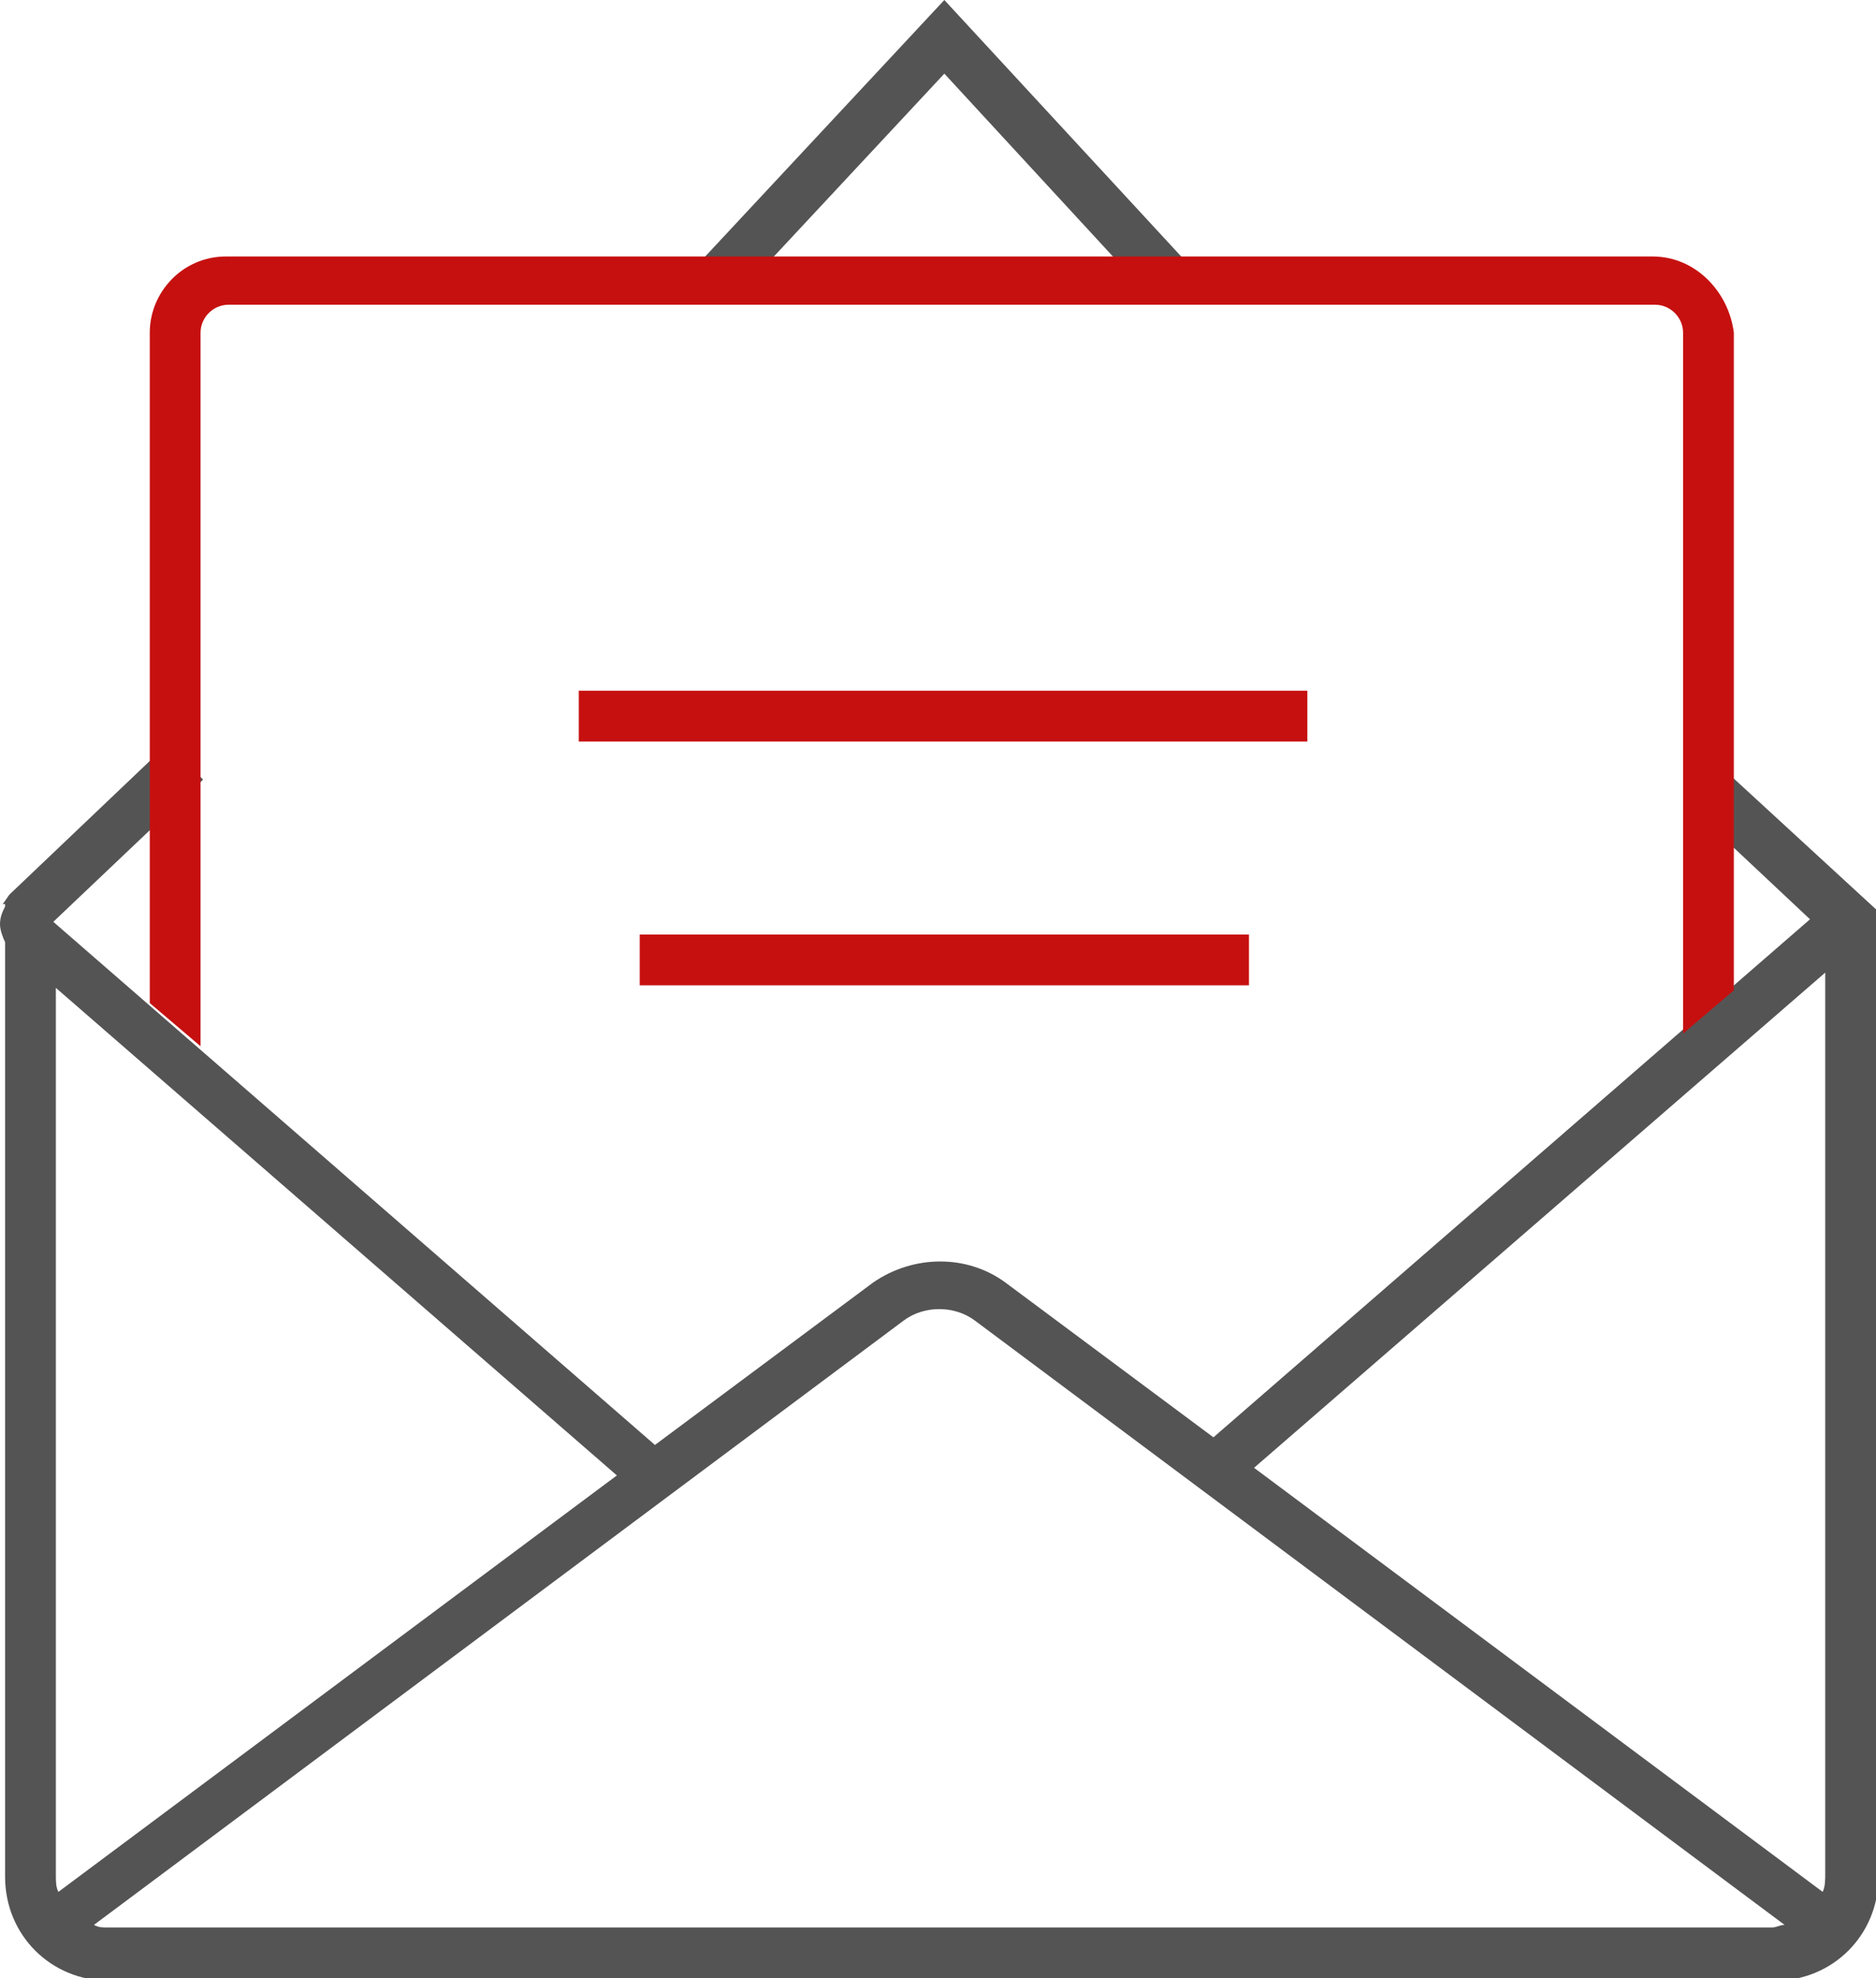
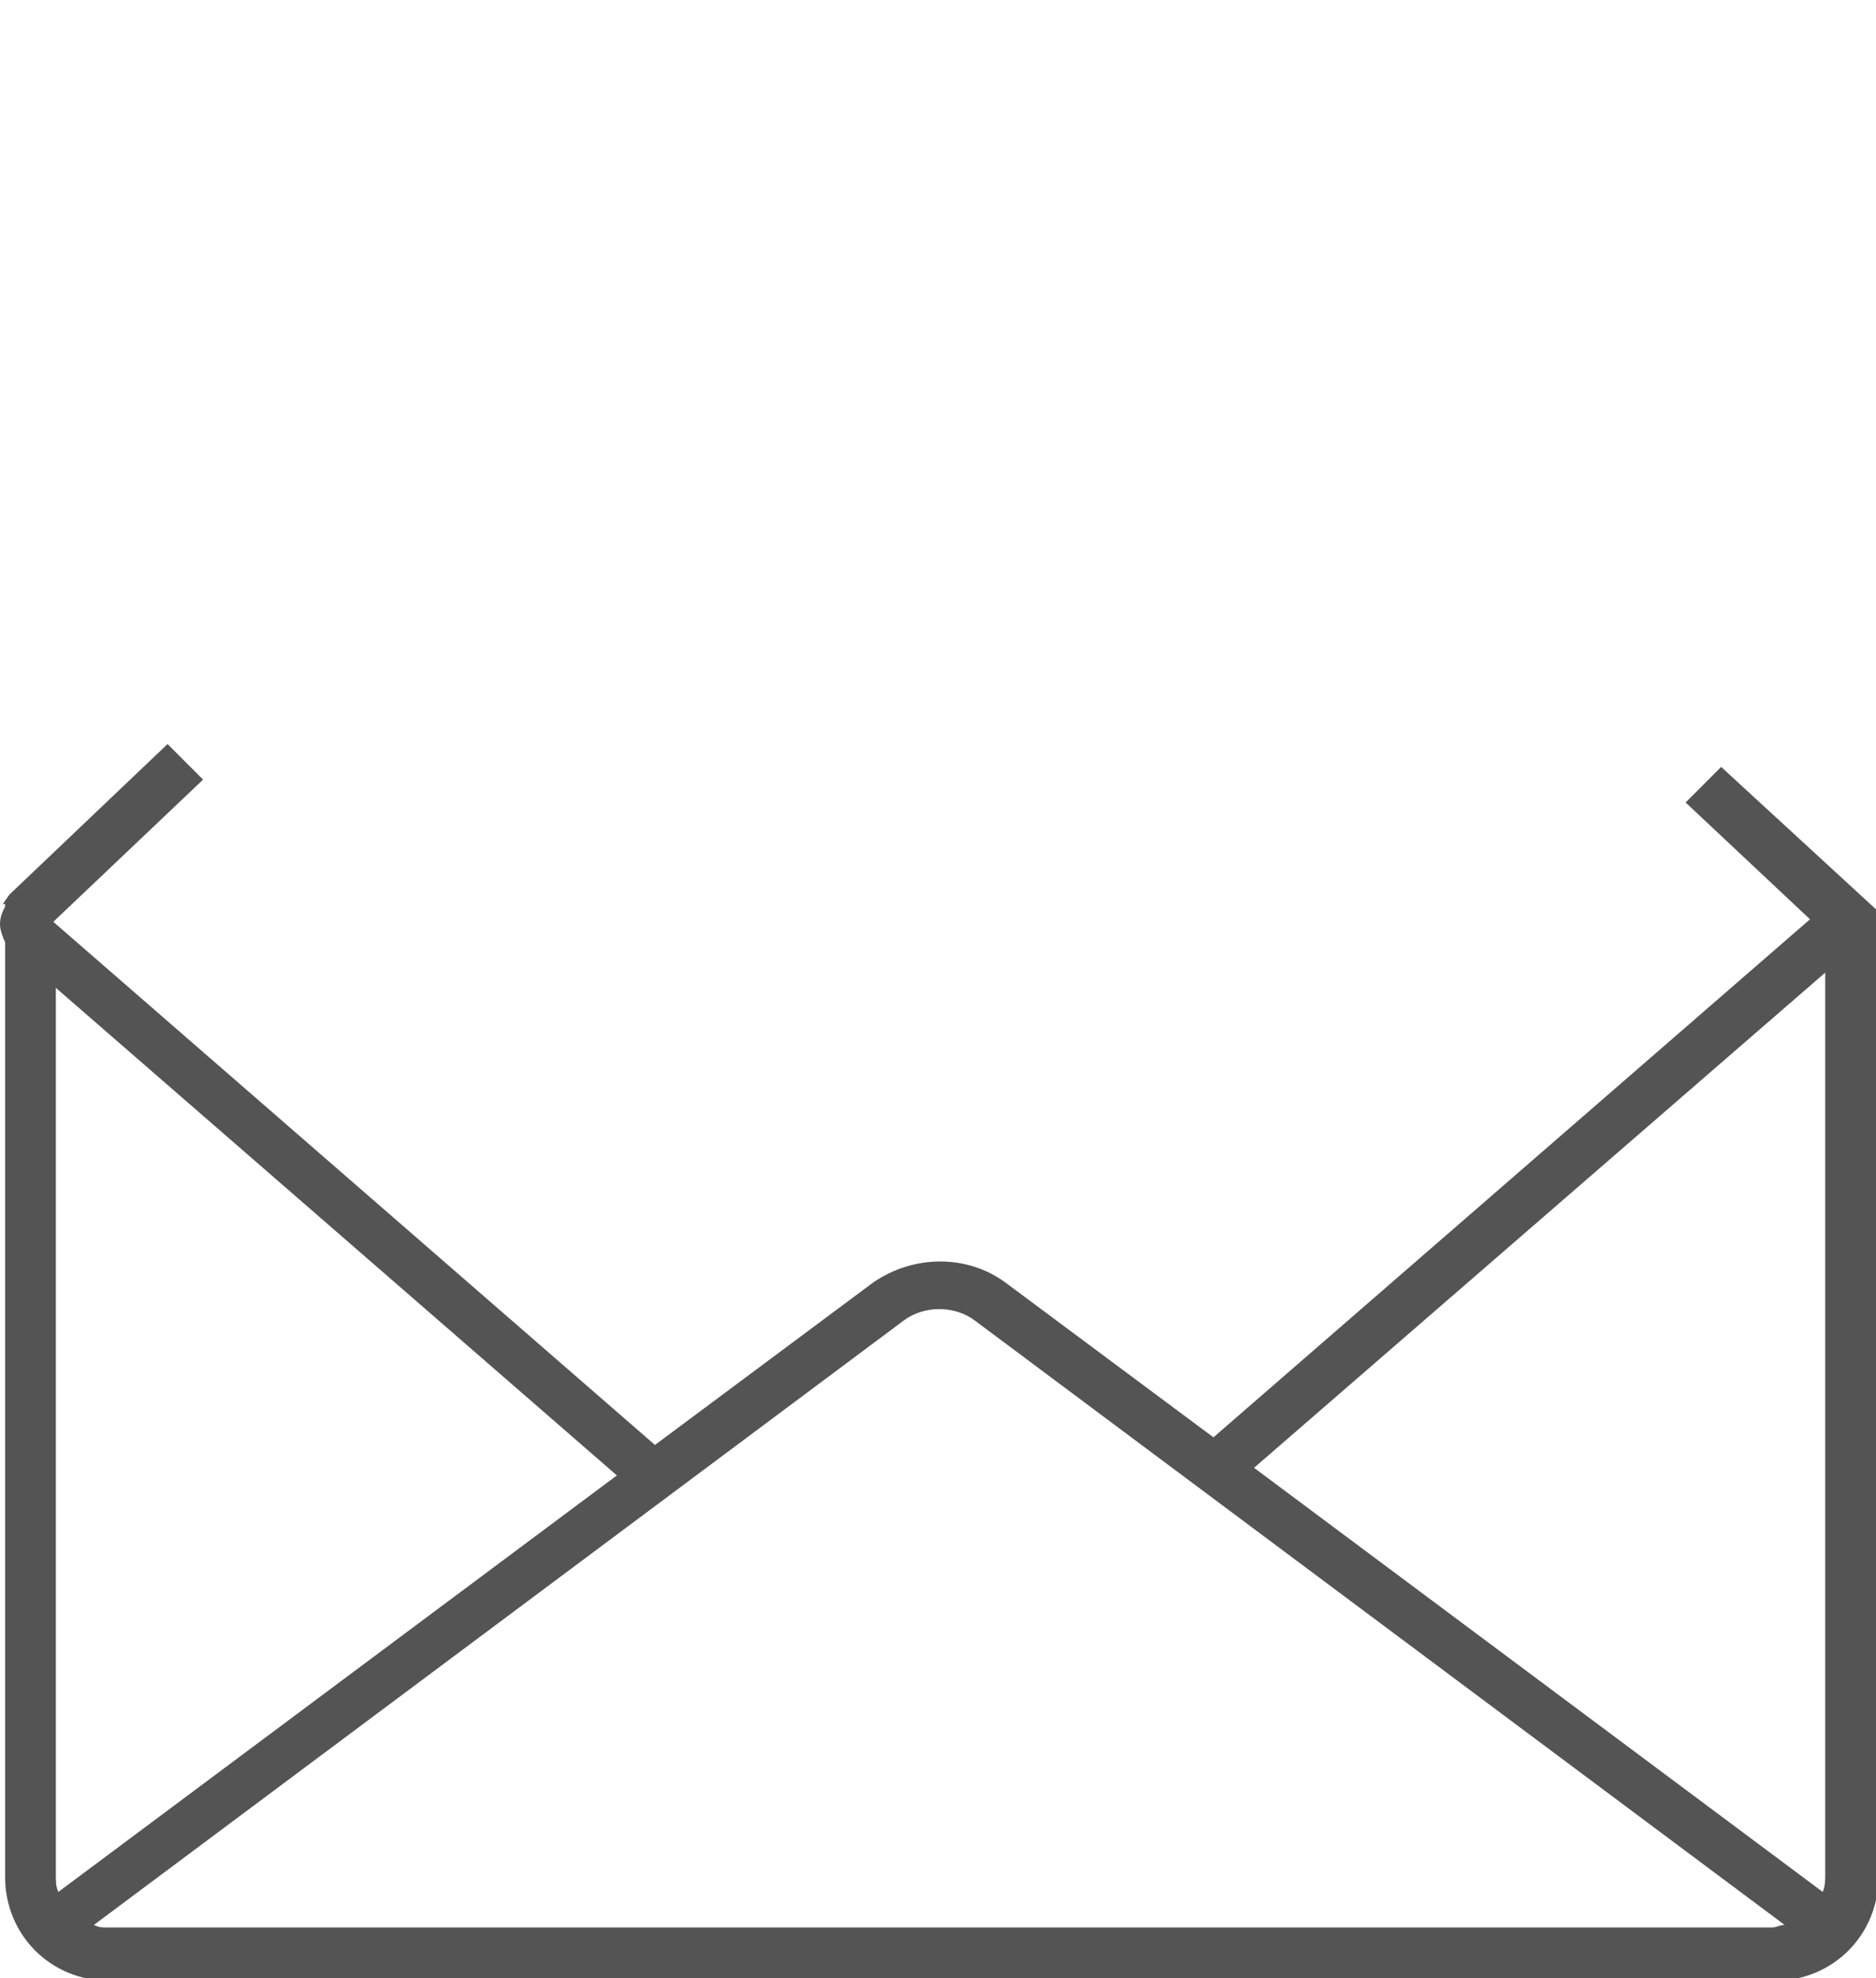
<svg xmlns="http://www.w3.org/2000/svg" version="1.1" id="Layer_1" x="0px" y="0px" width="73.9px" height="77.9px" viewBox="0 0 73.9 77.9" style="enable-background:new 0 0 73.9 77.9;" xml:space="preserve">
  <style type="text/css">
	.st0{fill:#545454;}
	.st1{fill:#C61010;}
</style>
  <g id="XMLID_3_">
    <g id="XMLID_39_">
      <path id="XMLID_41_" class="st0" d="M67.8,30.2l-1.4,1.4l4.9,4.6L47.8,56.6l-8.2-6.1c-1.5-1.1-3.6-1.1-5.2,0l-8.6,6.4L2.1,36.3v0    l5.9-5.6l-1.4-1.4l-6.2,5.9c-0.1,0.1-0.2,0.3-0.3,0.4H0.2v0.1C0.1,35.9,0,36.1,0,36.4c0,0.2,0.1,0.5,0.2,0.7v36.8    c0,2.3,1.8,4.1,4.1,4.1h65.6c2.3,0,4.1-1.8,4.1-4.1V35.9L67.8,30.2z M71.9,38.3v35.5c0,0.2,0,0.5-0.1,0.7L49.4,57.8L71.9,38.3z     M24.3,58.1l-22,16.4c-0.1-0.2-0.1-0.4-0.1-0.7V38.9L24.3,58.1z M4.2,75.9c-0.2,0-0.3,0-0.5-0.1l31.9-23.8c0.8-0.6,2-0.6,2.8,0    l31.9,23.8c-0.2,0-0.3,0.1-0.5,0.1H4.2z" />
-       <polygon id="XMLID_40_" class="st0" points="37.2,2.9 45.5,11.9 46.9,10.5 37.2,0 27.5,10.4 28.9,11.8   " />
    </g>
    <g id="XMLID_10_">
-       <path id="XMLID_20_" class="st1" d="M65.1,10.1H8.9c-1.7,0-3,1.4-3,3v26.4l2,1.7V13.1c0-0.6,0.5-1.1,1.1-1.1h56.2    c0.6,0,1.1,0.5,1.1,1.1v27.6l2-1.7V13.1C68.1,11.5,66.8,10.1,65.1,10.1z" />
-       <rect id="XMLID_19_" x="22.8" y="27.2" class="st1" width="28.7" height="2" />
-       <rect id="XMLID_15_" x="25.2" y="36.8" class="st1" width="24" height="2" />
-     </g>
+       </g>
  </g>
</svg>